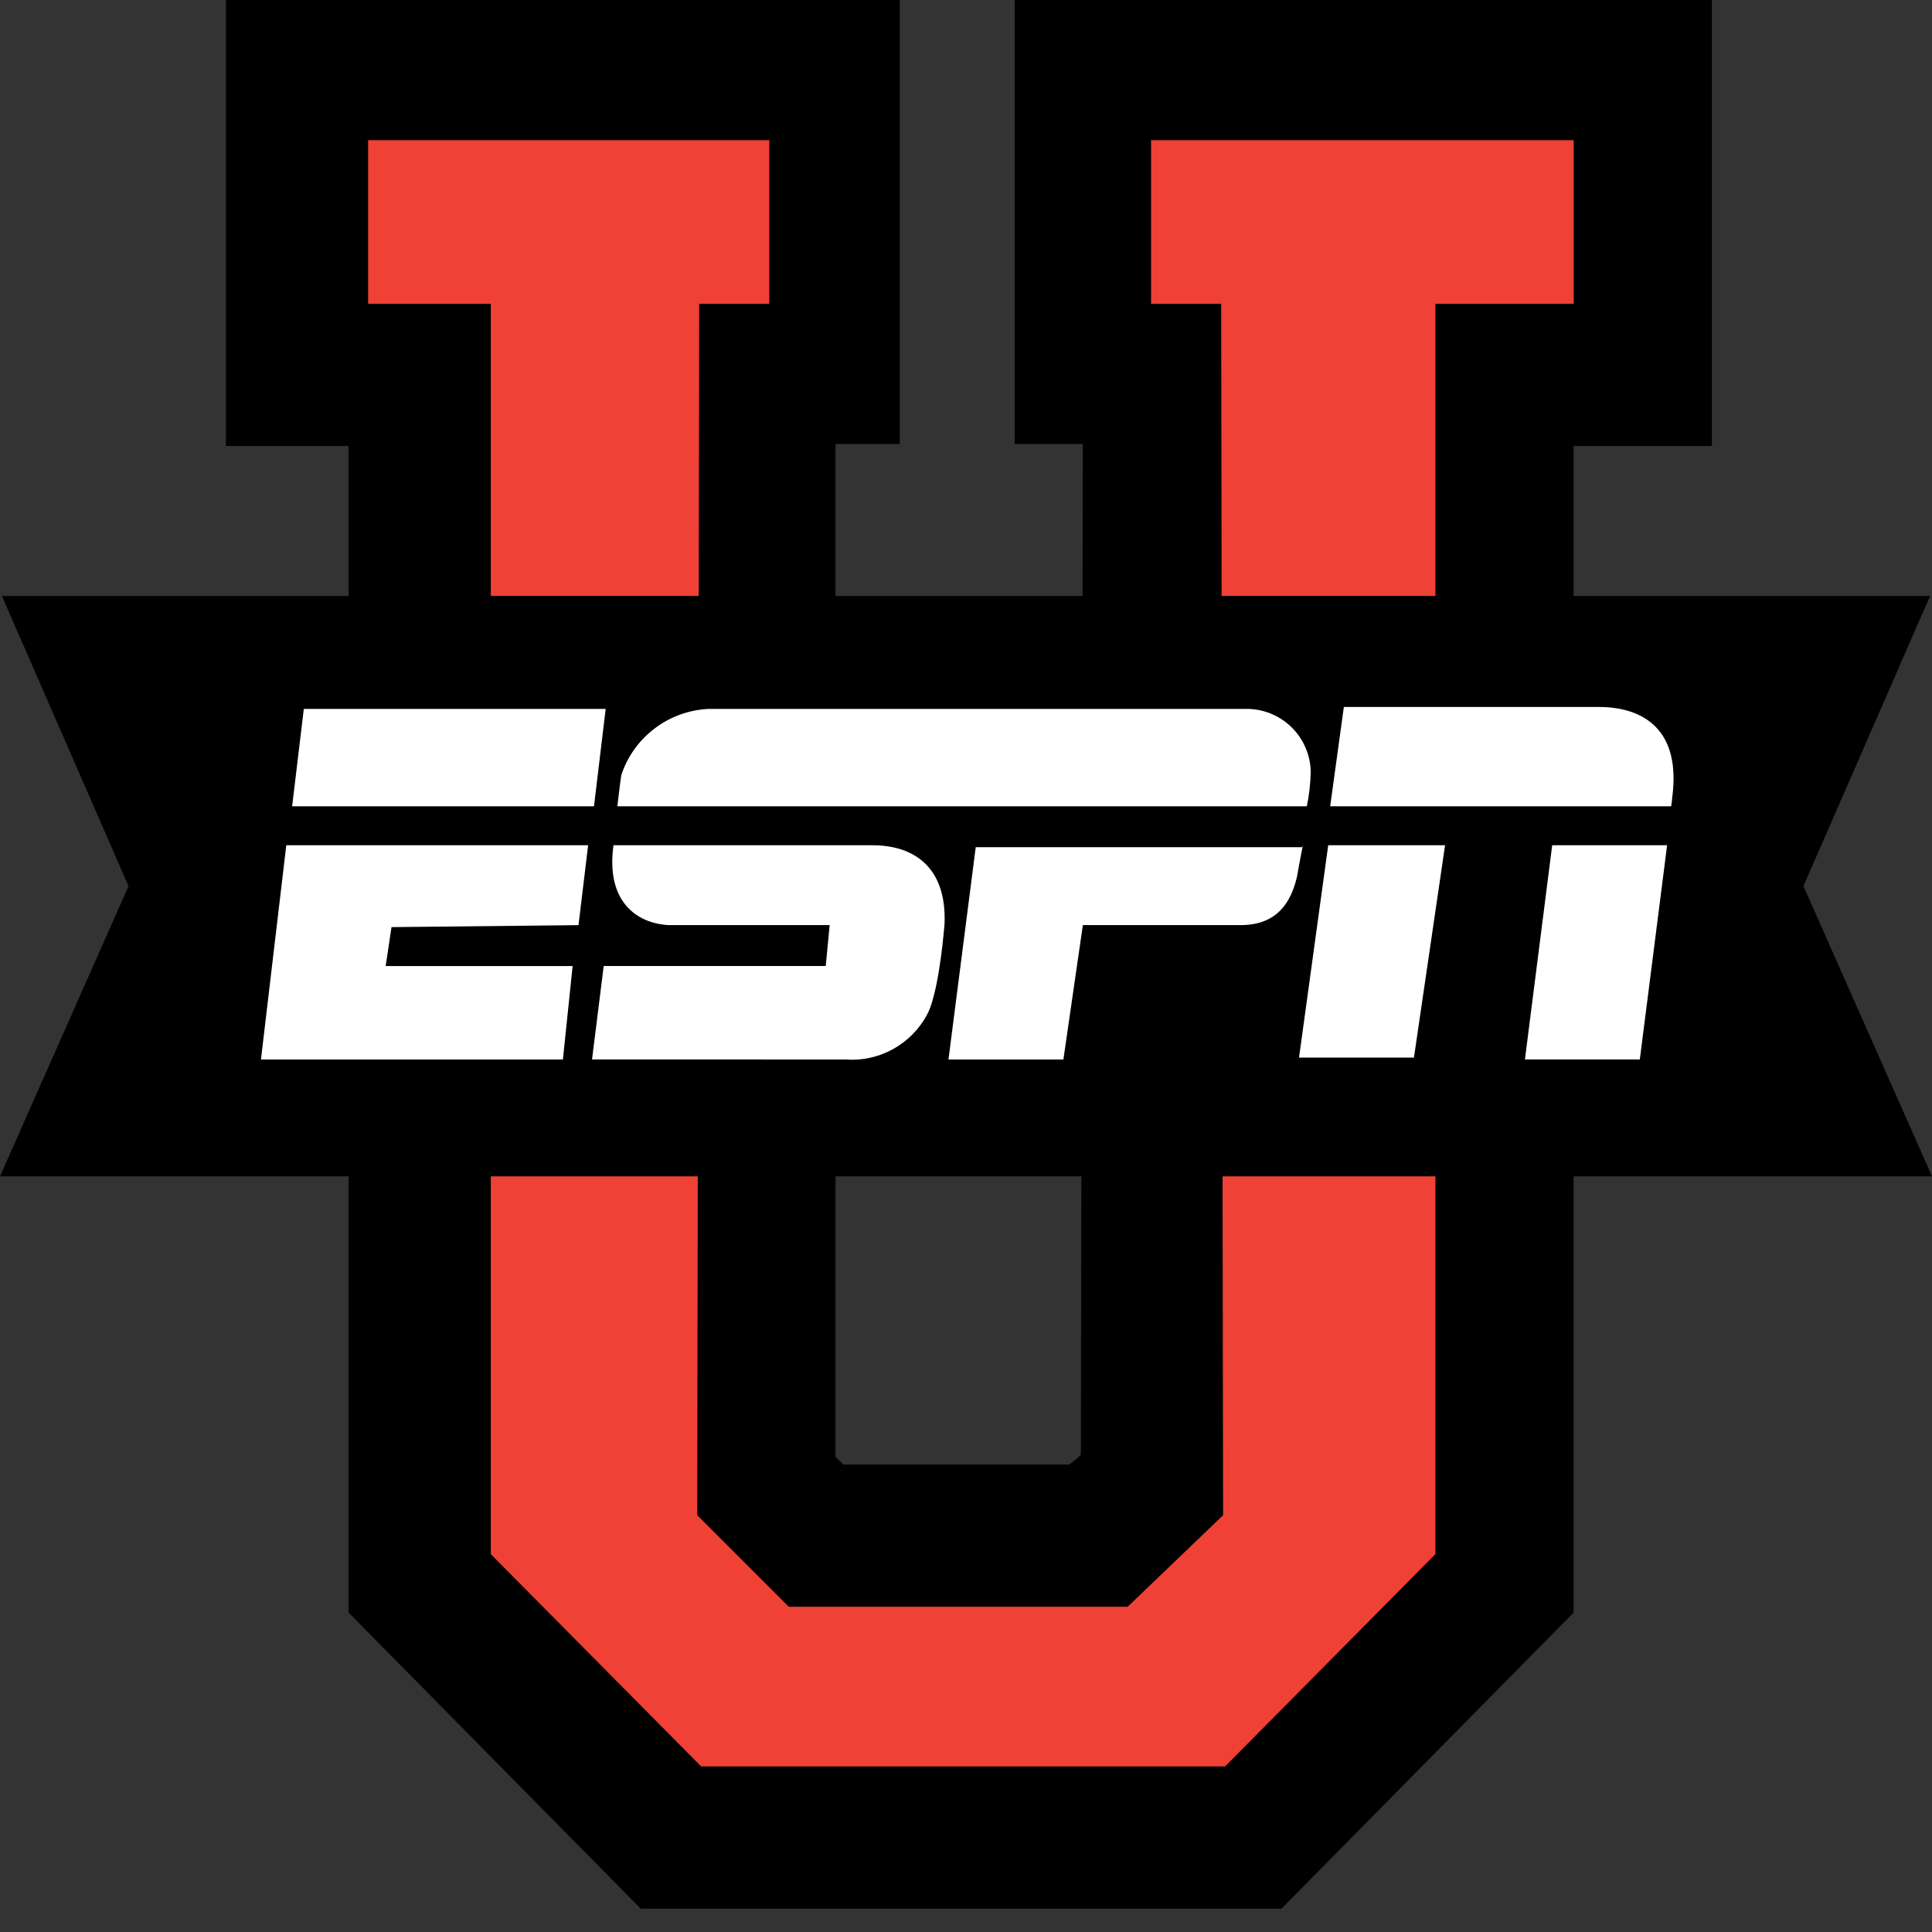
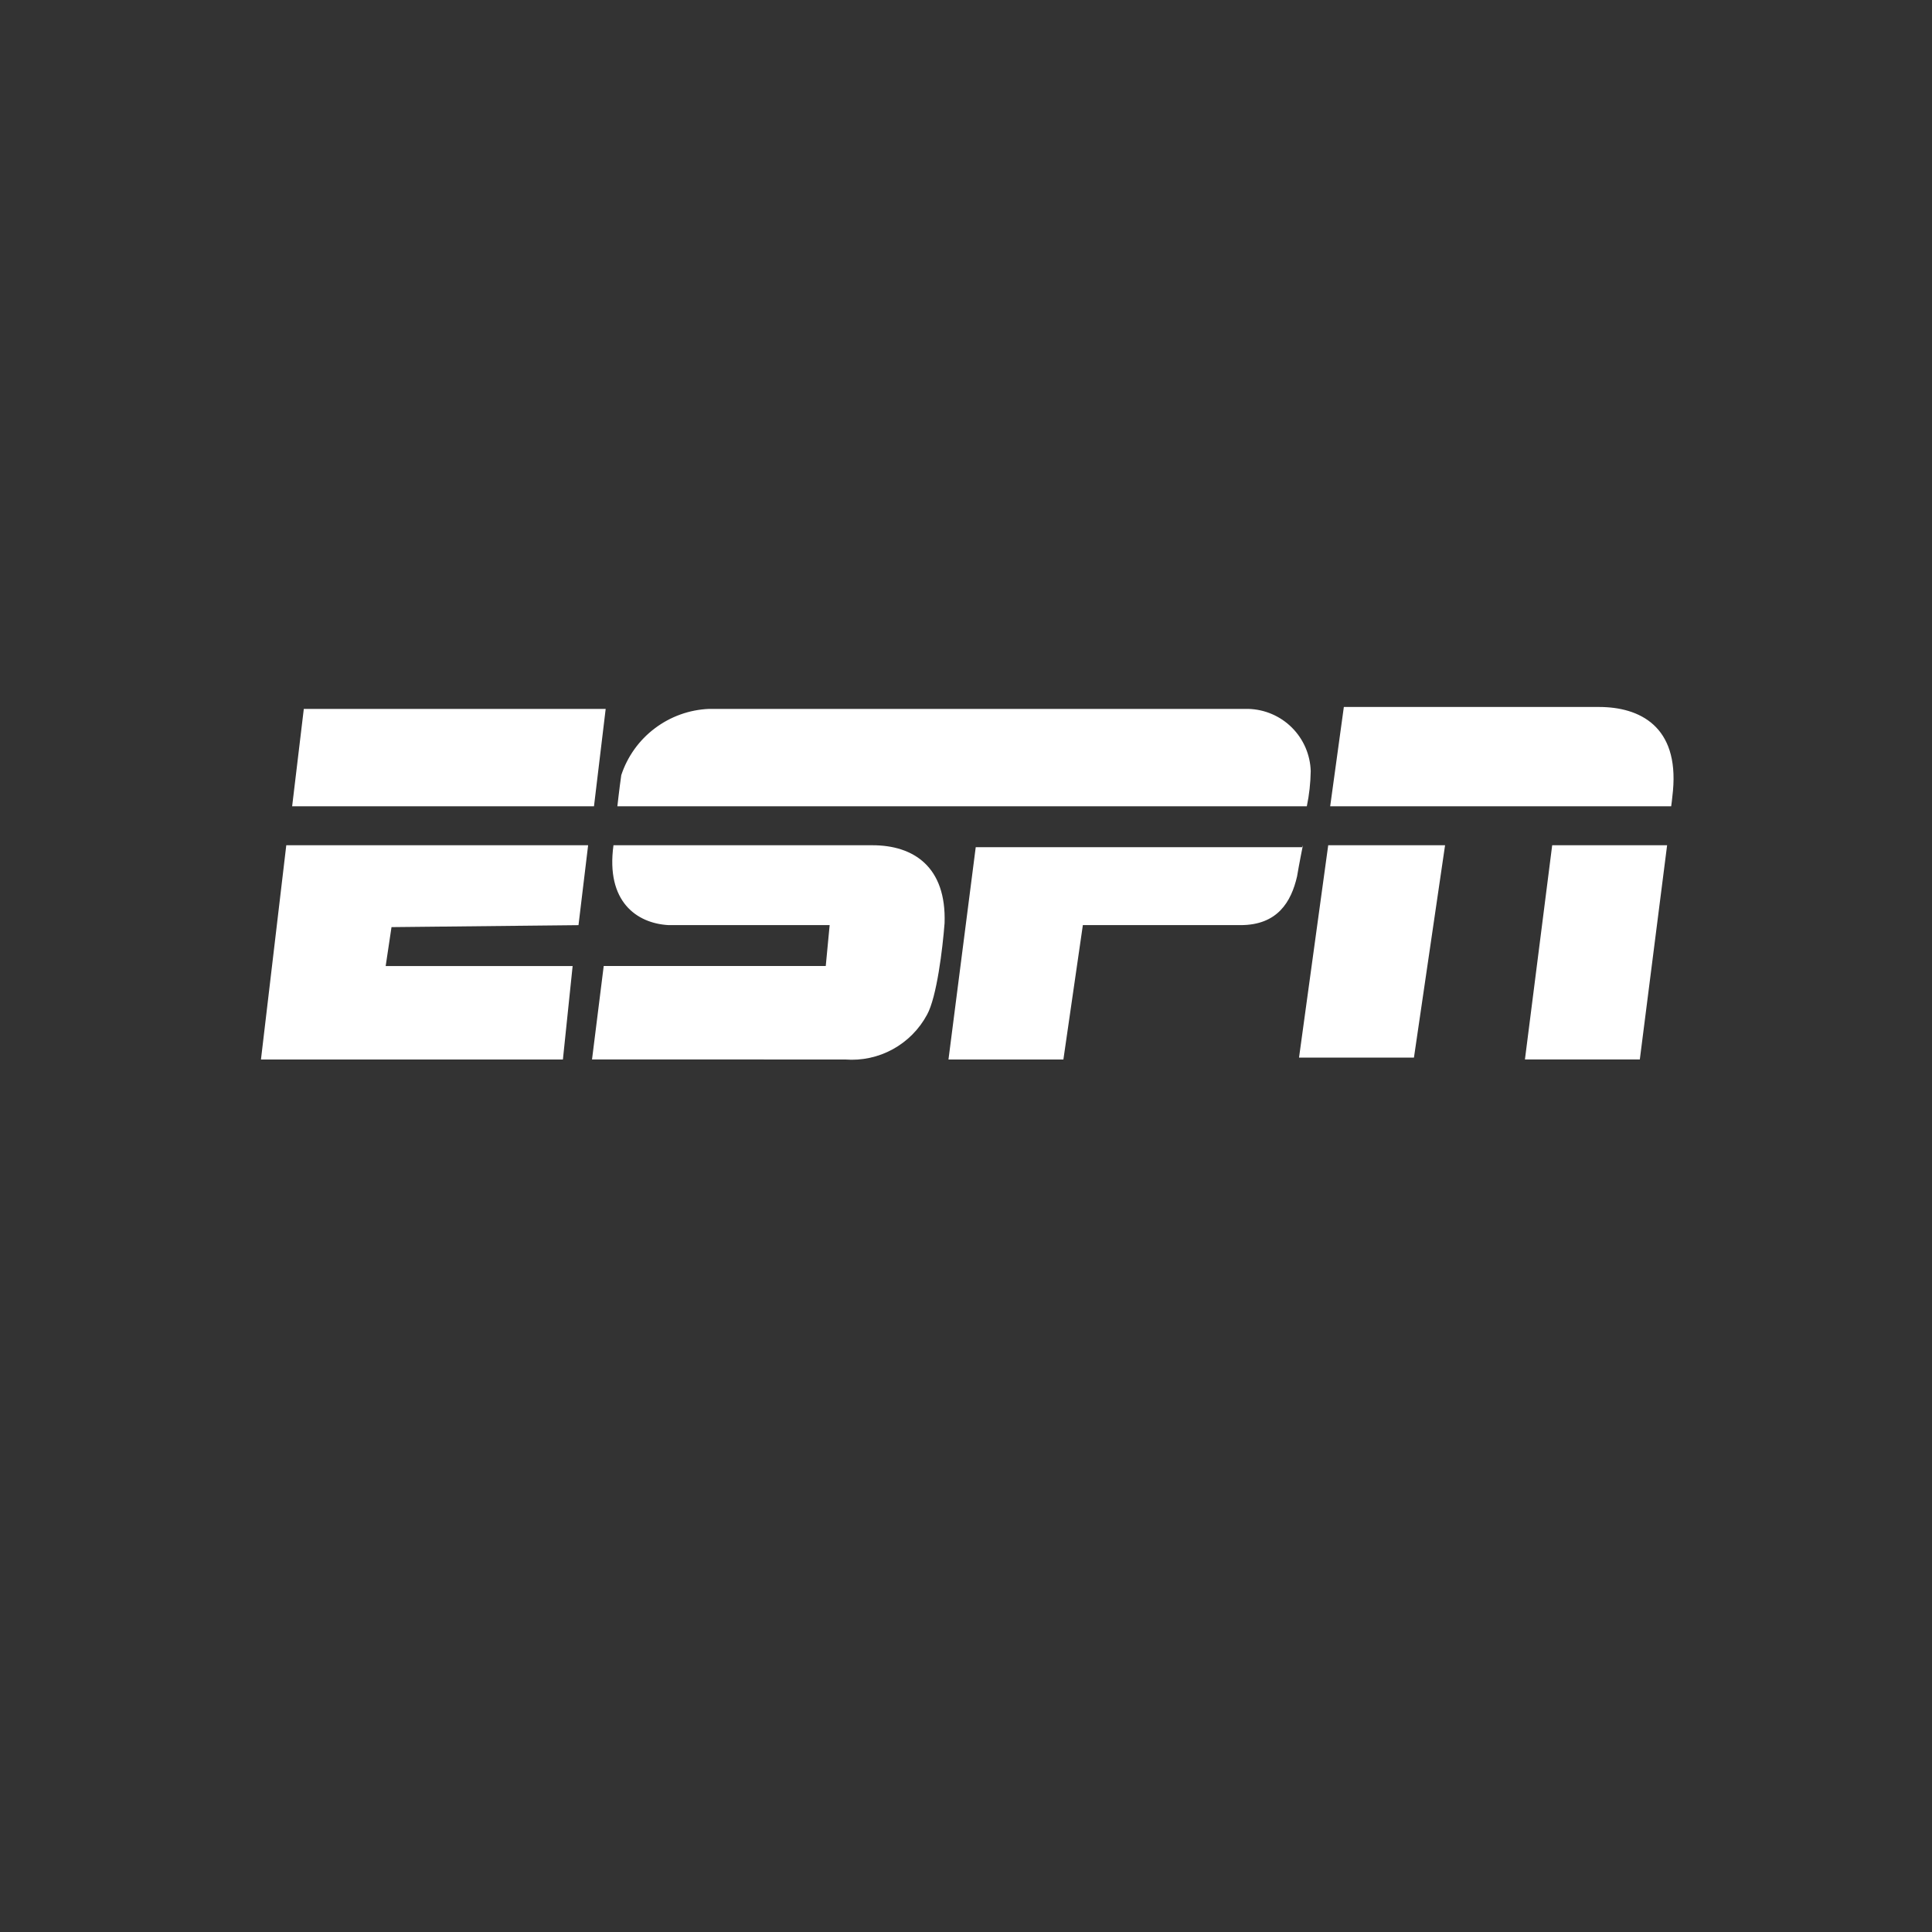
<svg xmlns="http://www.w3.org/2000/svg" width="56" height="56" viewBox="0 0 56 56" fill="none">
  <rect x="0" y="0" width="56" height="56" fill="#333333" stroke="none" />
-   <path d="M48.209 0H29.41V12.871H31.386L31.329 42.169C31.225 42.273 31.112 42.367 30.991 42.451H24.443L24.217 42.225V12.87H26.08V0H6.548V12.928H10.104V46.742L18.572 55.323H37.145L45.612 46.742V12.928H49.62V0H48.209Z" fill="black" />
-   <path d="M33.364 4.064V8.806H35.396L35.452 43.919L32.686 46.572H22.863L20.21 43.919L20.266 8.806H22.299V4.064H10.67V8.806H14.226V45.048L20.323 51.201H35.509L41.606 45.048V8.806H45.614V4.064H33.364Z" fill="#EF4135" />
-   <path d="M56 34.097L52.274 25.685L55.944 17.274H0.056L3.725 25.685L0 34.097H56Z" fill="black" />
  <path d="M8.806 20.548H17.556L17.217 23.37H8.468L8.806 20.548ZM20.548 20.548H36.185C36.66 20.561 37.112 20.755 37.448 21.091C37.784 21.427 37.979 21.879 37.992 22.354C37.986 22.696 37.949 23.036 37.879 23.37H17.895C17.895 23.37 17.951 22.862 18.008 22.467C18.186 21.927 18.525 21.454 18.979 21.112C19.433 20.769 19.98 20.572 20.548 20.548ZM38.952 20.492H46.347C47.532 20.492 48.661 21.056 48.492 22.919C48.435 23.483 48.435 23.37 48.435 23.37H38.556L38.952 20.492ZM17.16 30.709L17.499 28H23.935L24.048 26.814H19.363C18.459 26.758 17.556 26.137 17.782 24.5H25.29C26.476 24.5 27.435 25.121 27.379 26.758C27.323 27.491 27.153 28.903 26.871 29.411C26.644 29.834 26.299 30.182 25.878 30.413C25.457 30.644 24.978 30.747 24.5 30.71L17.16 30.709ZM37.765 24.5C37.765 24.5 37.652 25.064 37.596 25.403C37.427 26.137 37.032 26.815 35.959 26.815H31.387L30.823 30.71H27.492L28.282 24.556H37.766L37.765 24.5ZM38.499 24.5H41.886L40.984 30.655H37.653L38.499 24.5ZM44.991 24.5H48.322L47.531 30.709H44.201L44.991 24.5ZM8.298 24.5H17.047L16.768 26.816L11.348 26.873L11.179 28.001H16.598L16.316 30.711H7.564L8.298 24.5Z" fill="white" />
</svg>